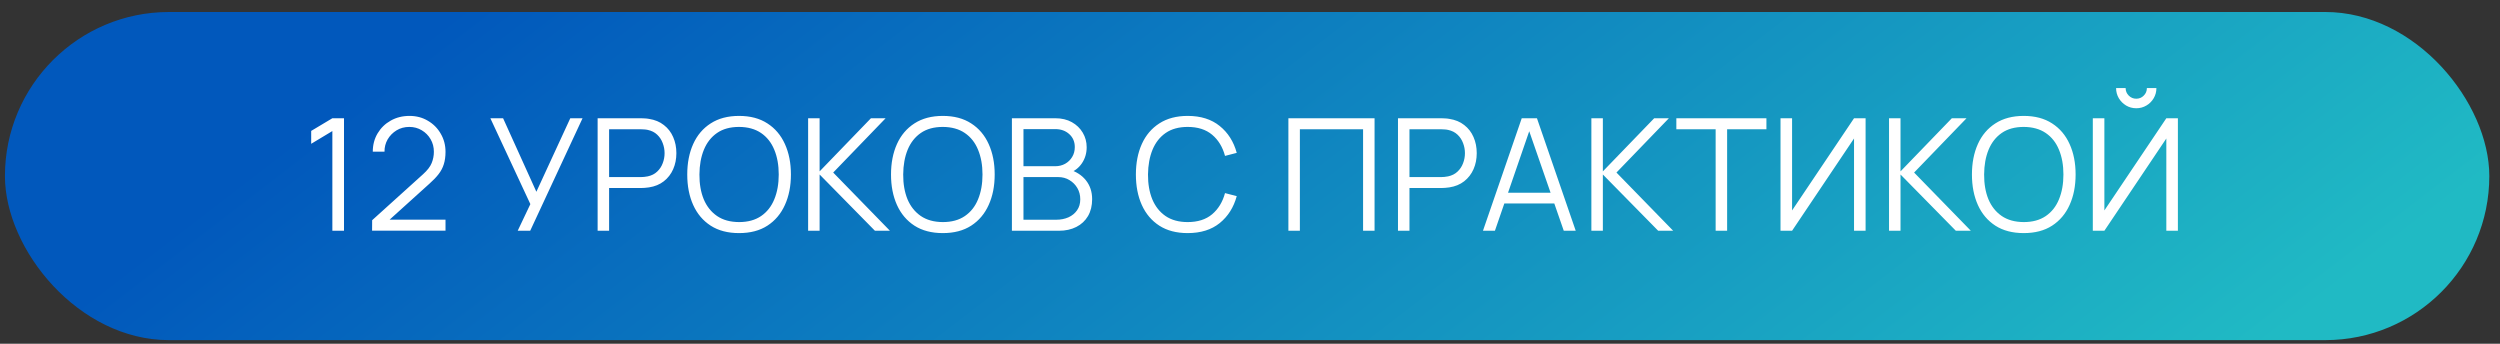
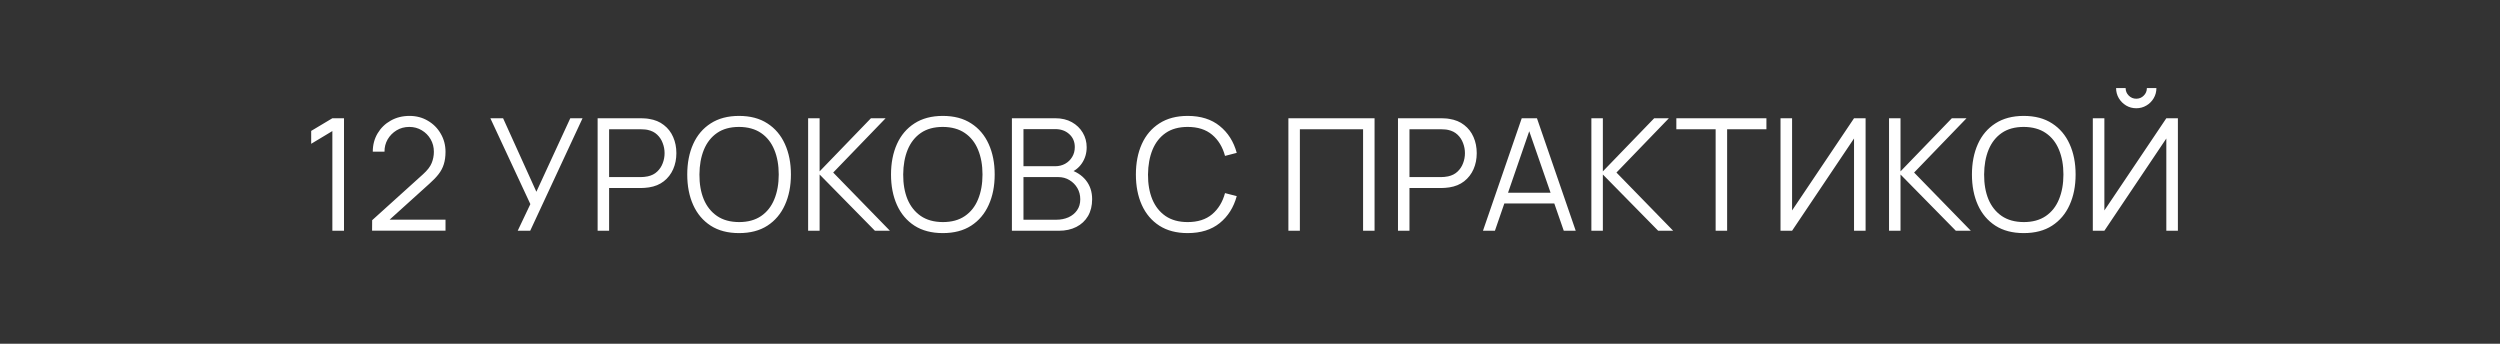
<svg xmlns="http://www.w3.org/2000/svg" width="160" height="22" viewBox="0 0 160 22" fill="none">
  <rect x="0" y="0" width="160" height="22" fill="#333333" stroke="none" />
-   <rect x="0.316" y="0.768" width="159" height="21" rx="10.5" fill="url(#paint0_linear_8945_2718)" />
  <path d="M21.271 14.768V8.388L19.916 9.203V8.378L21.271 7.568H22.016V14.768H21.271ZM23.813 14.763L23.818 14.093L27.073 11.153C27.353 10.9 27.538 10.66 27.628 10.433C27.721 10.203 27.768 9.963 27.768 9.713C27.768 9.416 27.698 9.148 27.558 8.908C27.418 8.668 27.23 8.478 26.993 8.338C26.756 8.195 26.491 8.123 26.198 8.123C25.891 8.123 25.618 8.196 25.378 8.343C25.138 8.49 24.948 8.683 24.808 8.923C24.671 9.163 24.605 9.425 24.608 9.708H23.858C23.858 9.271 23.961 8.88 24.168 8.533C24.375 8.186 24.655 7.915 25.008 7.718C25.361 7.518 25.761 7.418 26.208 7.418C26.645 7.418 27.036 7.521 27.383 7.728C27.733 7.931 28.008 8.208 28.208 8.558C28.411 8.905 28.513 9.291 28.513 9.718C28.513 10.018 28.476 10.283 28.403 10.513C28.333 10.74 28.221 10.951 28.068 11.148C27.918 11.341 27.726 11.541 27.493 11.748L24.603 14.358L24.488 14.058H28.513V14.763H23.813ZM33.133 14.768L33.943 13.063L31.383 7.568H32.198L34.328 12.273L36.498 7.568H37.283L33.933 14.768H33.133ZM38.248 14.768V7.568H41.028C41.098 7.568 41.177 7.571 41.263 7.578C41.353 7.581 41.443 7.591 41.533 7.608C41.91 7.665 42.228 7.796 42.488 8.003C42.752 8.206 42.95 8.463 43.083 8.773C43.22 9.083 43.288 9.426 43.288 9.803C43.288 10.176 43.22 10.518 43.083 10.828C42.947 11.138 42.747 11.396 42.483 11.603C42.223 11.806 41.907 11.936 41.533 11.993C41.443 12.006 41.353 12.016 41.263 12.023C41.177 12.03 41.098 12.033 41.028 12.033H38.983V14.768H38.248ZM38.983 11.333H41.008C41.068 11.333 41.138 11.33 41.218 11.323C41.298 11.316 41.377 11.305 41.453 11.288C41.7 11.235 41.902 11.133 42.058 10.983C42.218 10.833 42.337 10.655 42.413 10.448C42.493 10.241 42.533 10.026 42.533 9.803C42.533 9.58 42.493 9.365 42.413 9.158C42.337 8.948 42.218 8.768 42.058 8.618C41.902 8.468 41.7 8.366 41.453 8.313C41.377 8.296 41.298 8.286 41.218 8.283C41.138 8.276 41.068 8.273 41.008 8.273H38.983V11.333ZM47.299 14.918C46.582 14.918 45.977 14.76 45.484 14.443C44.99 14.123 44.617 13.681 44.364 13.118C44.11 12.555 43.984 11.905 43.984 11.168C43.984 10.431 44.11 9.781 44.364 9.218C44.617 8.655 44.99 8.215 45.484 7.898C45.977 7.578 46.582 7.418 47.299 7.418C48.019 7.418 48.624 7.578 49.114 7.898C49.607 8.215 49.98 8.655 50.234 9.218C50.49 9.781 50.619 10.431 50.619 11.168C50.619 11.905 50.49 12.555 50.234 13.118C49.98 13.681 49.607 14.123 49.114 14.443C48.624 14.76 48.019 14.918 47.299 14.918ZM47.299 14.213C47.862 14.213 48.332 14.085 48.709 13.828C49.085 13.571 49.367 13.215 49.554 12.758C49.744 12.298 49.839 11.768 49.839 11.168C49.839 10.568 49.744 10.04 49.554 9.583C49.367 9.126 49.085 8.77 48.709 8.513C48.332 8.256 47.862 8.126 47.299 8.123C46.735 8.123 46.267 8.251 45.894 8.508C45.52 8.765 45.239 9.123 45.049 9.583C44.862 10.04 44.767 10.568 44.764 11.168C44.76 11.768 44.852 12.296 45.039 12.753C45.229 13.206 45.512 13.563 45.889 13.823C46.265 14.08 46.735 14.21 47.299 14.213ZM51.72 14.768V7.568H52.455V10.968L55.74 7.568H56.68L53.325 11.043L56.955 14.768H55.995L52.455 11.168V14.768H51.72ZM60.34 14.918C59.624 14.918 59.019 14.76 58.525 14.443C58.032 14.123 57.659 13.681 57.405 13.118C57.152 12.555 57.025 11.905 57.025 11.168C57.025 10.431 57.152 9.781 57.405 9.218C57.659 8.655 58.032 8.215 58.525 7.898C59.019 7.578 59.624 7.418 60.34 7.418C61.06 7.418 61.665 7.578 62.155 7.898C62.649 8.215 63.022 8.655 63.275 9.218C63.532 9.781 63.66 10.431 63.66 11.168C63.66 11.905 63.532 12.555 63.275 13.118C63.022 13.681 62.649 14.123 62.155 14.443C61.665 14.76 61.06 14.918 60.34 14.918ZM60.34 14.213C60.904 14.213 61.374 14.085 61.75 13.828C62.127 13.571 62.409 13.215 62.595 12.758C62.785 12.298 62.88 11.768 62.88 11.168C62.88 10.568 62.785 10.04 62.595 9.583C62.409 9.126 62.127 8.77 61.75 8.513C61.374 8.256 60.904 8.126 60.34 8.123C59.777 8.123 59.309 8.251 58.935 8.508C58.562 8.765 58.28 9.123 58.09 9.583C57.904 10.04 57.809 10.568 57.805 11.168C57.802 11.768 57.894 12.296 58.08 12.753C58.27 13.206 58.554 13.563 58.93 13.823C59.307 14.08 59.777 14.21 60.34 14.213ZM64.762 14.768V7.568H67.542C67.945 7.568 68.297 7.651 68.597 7.818C68.897 7.985 69.13 8.21 69.297 8.493C69.463 8.773 69.547 9.083 69.547 9.423C69.547 9.81 69.443 10.155 69.237 10.458C69.03 10.758 68.753 10.966 68.407 11.083L68.397 10.838C68.863 10.971 69.23 11.205 69.497 11.538C69.763 11.871 69.897 12.275 69.897 12.748C69.897 13.165 69.808 13.525 69.632 13.828C69.455 14.128 69.207 14.36 68.887 14.523C68.567 14.686 68.195 14.768 67.772 14.768H64.762ZM65.502 14.063H67.592C67.885 14.063 68.148 14.011 68.382 13.908C68.615 13.801 68.798 13.651 68.932 13.458C69.068 13.265 69.137 13.031 69.137 12.758C69.137 12.491 69.075 12.251 68.952 12.038C68.828 11.825 68.66 11.655 68.447 11.528C68.237 11.398 67.997 11.333 67.727 11.333H65.502V14.063ZM65.502 10.638H67.537C67.767 10.638 67.977 10.586 68.167 10.483C68.357 10.376 68.507 10.231 68.617 10.048C68.73 9.865 68.787 9.653 68.787 9.413C68.787 9.073 68.668 8.796 68.432 8.583C68.198 8.37 67.9 8.263 67.537 8.263H65.502V10.638ZM76.011 14.918C75.295 14.918 74.69 14.76 74.197 14.443C73.703 14.123 73.33 13.681 73.076 13.118C72.823 12.555 72.697 11.905 72.697 11.168C72.697 10.431 72.823 9.781 73.076 9.218C73.33 8.655 73.703 8.215 74.197 7.898C74.69 7.578 75.295 7.418 76.011 7.418C76.848 7.418 77.531 7.633 78.061 8.063C78.591 8.49 78.955 9.063 79.151 9.783L78.401 9.978C78.248 9.408 77.973 8.956 77.576 8.623C77.18 8.29 76.658 8.123 76.011 8.123C75.448 8.123 74.98 8.251 74.606 8.508C74.233 8.765 73.951 9.123 73.761 9.583C73.575 10.04 73.478 10.568 73.472 11.168C73.468 11.768 73.56 12.296 73.746 12.753C73.936 13.21 74.22 13.568 74.597 13.828C74.977 14.085 75.448 14.213 76.011 14.213C76.658 14.213 77.18 14.046 77.576 13.713C77.973 13.376 78.248 12.925 78.401 12.358L79.151 12.553C78.955 13.273 78.591 13.848 78.061 14.278C77.531 14.705 76.848 14.918 76.011 14.918ZM82.457 14.768V7.568H87.972V14.768H87.237V8.273H83.192V14.768H82.457ZM89.471 14.768V7.568H92.251C92.321 7.568 92.399 7.571 92.486 7.578C92.576 7.581 92.666 7.591 92.756 7.608C93.132 7.665 93.451 7.796 93.711 8.003C93.974 8.206 94.172 8.463 94.306 8.773C94.442 9.083 94.511 9.426 94.511 9.803C94.511 10.176 94.442 10.518 94.306 10.828C94.169 11.138 93.969 11.396 93.706 11.603C93.446 11.806 93.129 11.936 92.756 11.993C92.666 12.006 92.576 12.016 92.486 12.023C92.399 12.03 92.321 12.033 92.251 12.033H90.206V14.768H89.471ZM90.206 11.333H92.231C92.291 11.333 92.361 11.33 92.441 11.323C92.521 11.316 92.599 11.305 92.676 11.288C92.922 11.235 93.124 11.133 93.281 10.983C93.441 10.833 93.559 10.655 93.636 10.448C93.716 10.241 93.756 10.026 93.756 9.803C93.756 9.58 93.716 9.365 93.636 9.158C93.559 8.948 93.441 8.768 93.281 8.618C93.124 8.468 92.922 8.366 92.676 8.313C92.599 8.296 92.521 8.286 92.441 8.283C92.361 8.276 92.291 8.273 92.231 8.273H90.206V11.333ZM94.91 14.768L97.391 7.568H98.365L100.846 14.768H100.081L97.725 7.978H98.016L95.675 14.768H94.91ZM96.016 13.023V12.333H99.736V13.023H96.016ZM101.848 14.768V7.568H102.583V10.968L105.868 7.568H106.808L103.453 11.043L107.083 14.768H106.123L102.583 11.168V14.768H101.848ZM109.801 14.768V8.273H107.286V7.568H113.051V8.273H110.536V14.768H109.801ZM119.398 14.768H118.658V8.863L114.693 14.768H113.953V7.568H114.693V13.468L118.658 7.568H119.398V14.768ZM120.898 14.768V7.568H121.633V10.968L124.918 7.568H125.858L122.503 11.043L126.133 14.768H125.173L121.633 11.168V14.768H120.898ZM129.519 14.918C128.802 14.918 128.197 14.76 127.704 14.443C127.211 14.123 126.837 13.681 126.584 13.118C126.331 12.555 126.204 11.905 126.204 11.168C126.204 10.431 126.331 9.781 126.584 9.218C126.837 8.655 127.211 8.215 127.704 7.898C128.197 7.578 128.802 7.418 129.519 7.418C130.239 7.418 130.844 7.578 131.334 7.898C131.827 8.215 132.201 8.655 132.454 9.218C132.711 9.781 132.839 10.431 132.839 11.168C132.839 11.905 132.711 12.555 132.454 13.118C132.201 13.681 131.827 14.123 131.334 14.443C130.844 14.76 130.239 14.918 129.519 14.918ZM129.519 14.213C130.082 14.213 130.552 14.085 130.929 13.828C131.306 13.571 131.587 13.215 131.774 12.758C131.964 12.298 132.059 11.768 132.059 11.168C132.059 10.568 131.964 10.04 131.774 9.583C131.587 9.126 131.306 8.77 130.929 8.513C130.552 8.256 130.082 8.126 129.519 8.123C128.956 8.123 128.487 8.251 128.114 8.508C127.741 8.765 127.459 9.123 127.269 9.583C127.082 10.04 126.987 10.568 126.984 11.168C126.981 11.768 127.072 12.296 127.259 12.753C127.449 13.206 127.732 13.563 128.109 13.823C128.486 14.08 128.956 14.21 129.519 14.213ZM133.94 14.768V7.568H134.68V13.468L138.645 7.568H139.385V14.768H138.645V8.863L134.68 14.768H133.94ZM136.72 6.928C136.484 6.928 136.267 6.87 136.07 6.753C135.877 6.636 135.722 6.481 135.605 6.288C135.489 6.091 135.43 5.875 135.43 5.638H136.04C136.04 5.825 136.107 5.985 136.24 6.118C136.374 6.251 136.534 6.318 136.72 6.318C136.91 6.318 137.07 6.251 137.2 6.118C137.334 5.985 137.4 5.825 137.4 5.638H138.01C138.01 5.875 137.952 6.091 137.835 6.288C137.722 6.481 137.567 6.636 137.37 6.753C137.174 6.87 136.957 6.928 136.72 6.928Z" fill="white" />
  <defs>
    <linearGradient id="paint0_linear_8945_2718" x1="25.814" y1="3.393" x2="79.145" y2="72.697" gradientUnits="userSpaceOnUse">
      <stop stop-color="#0158BC" />
      <stop offset="1" stop-color="#20BAC4" />
    </linearGradient>
  </defs>
</svg>